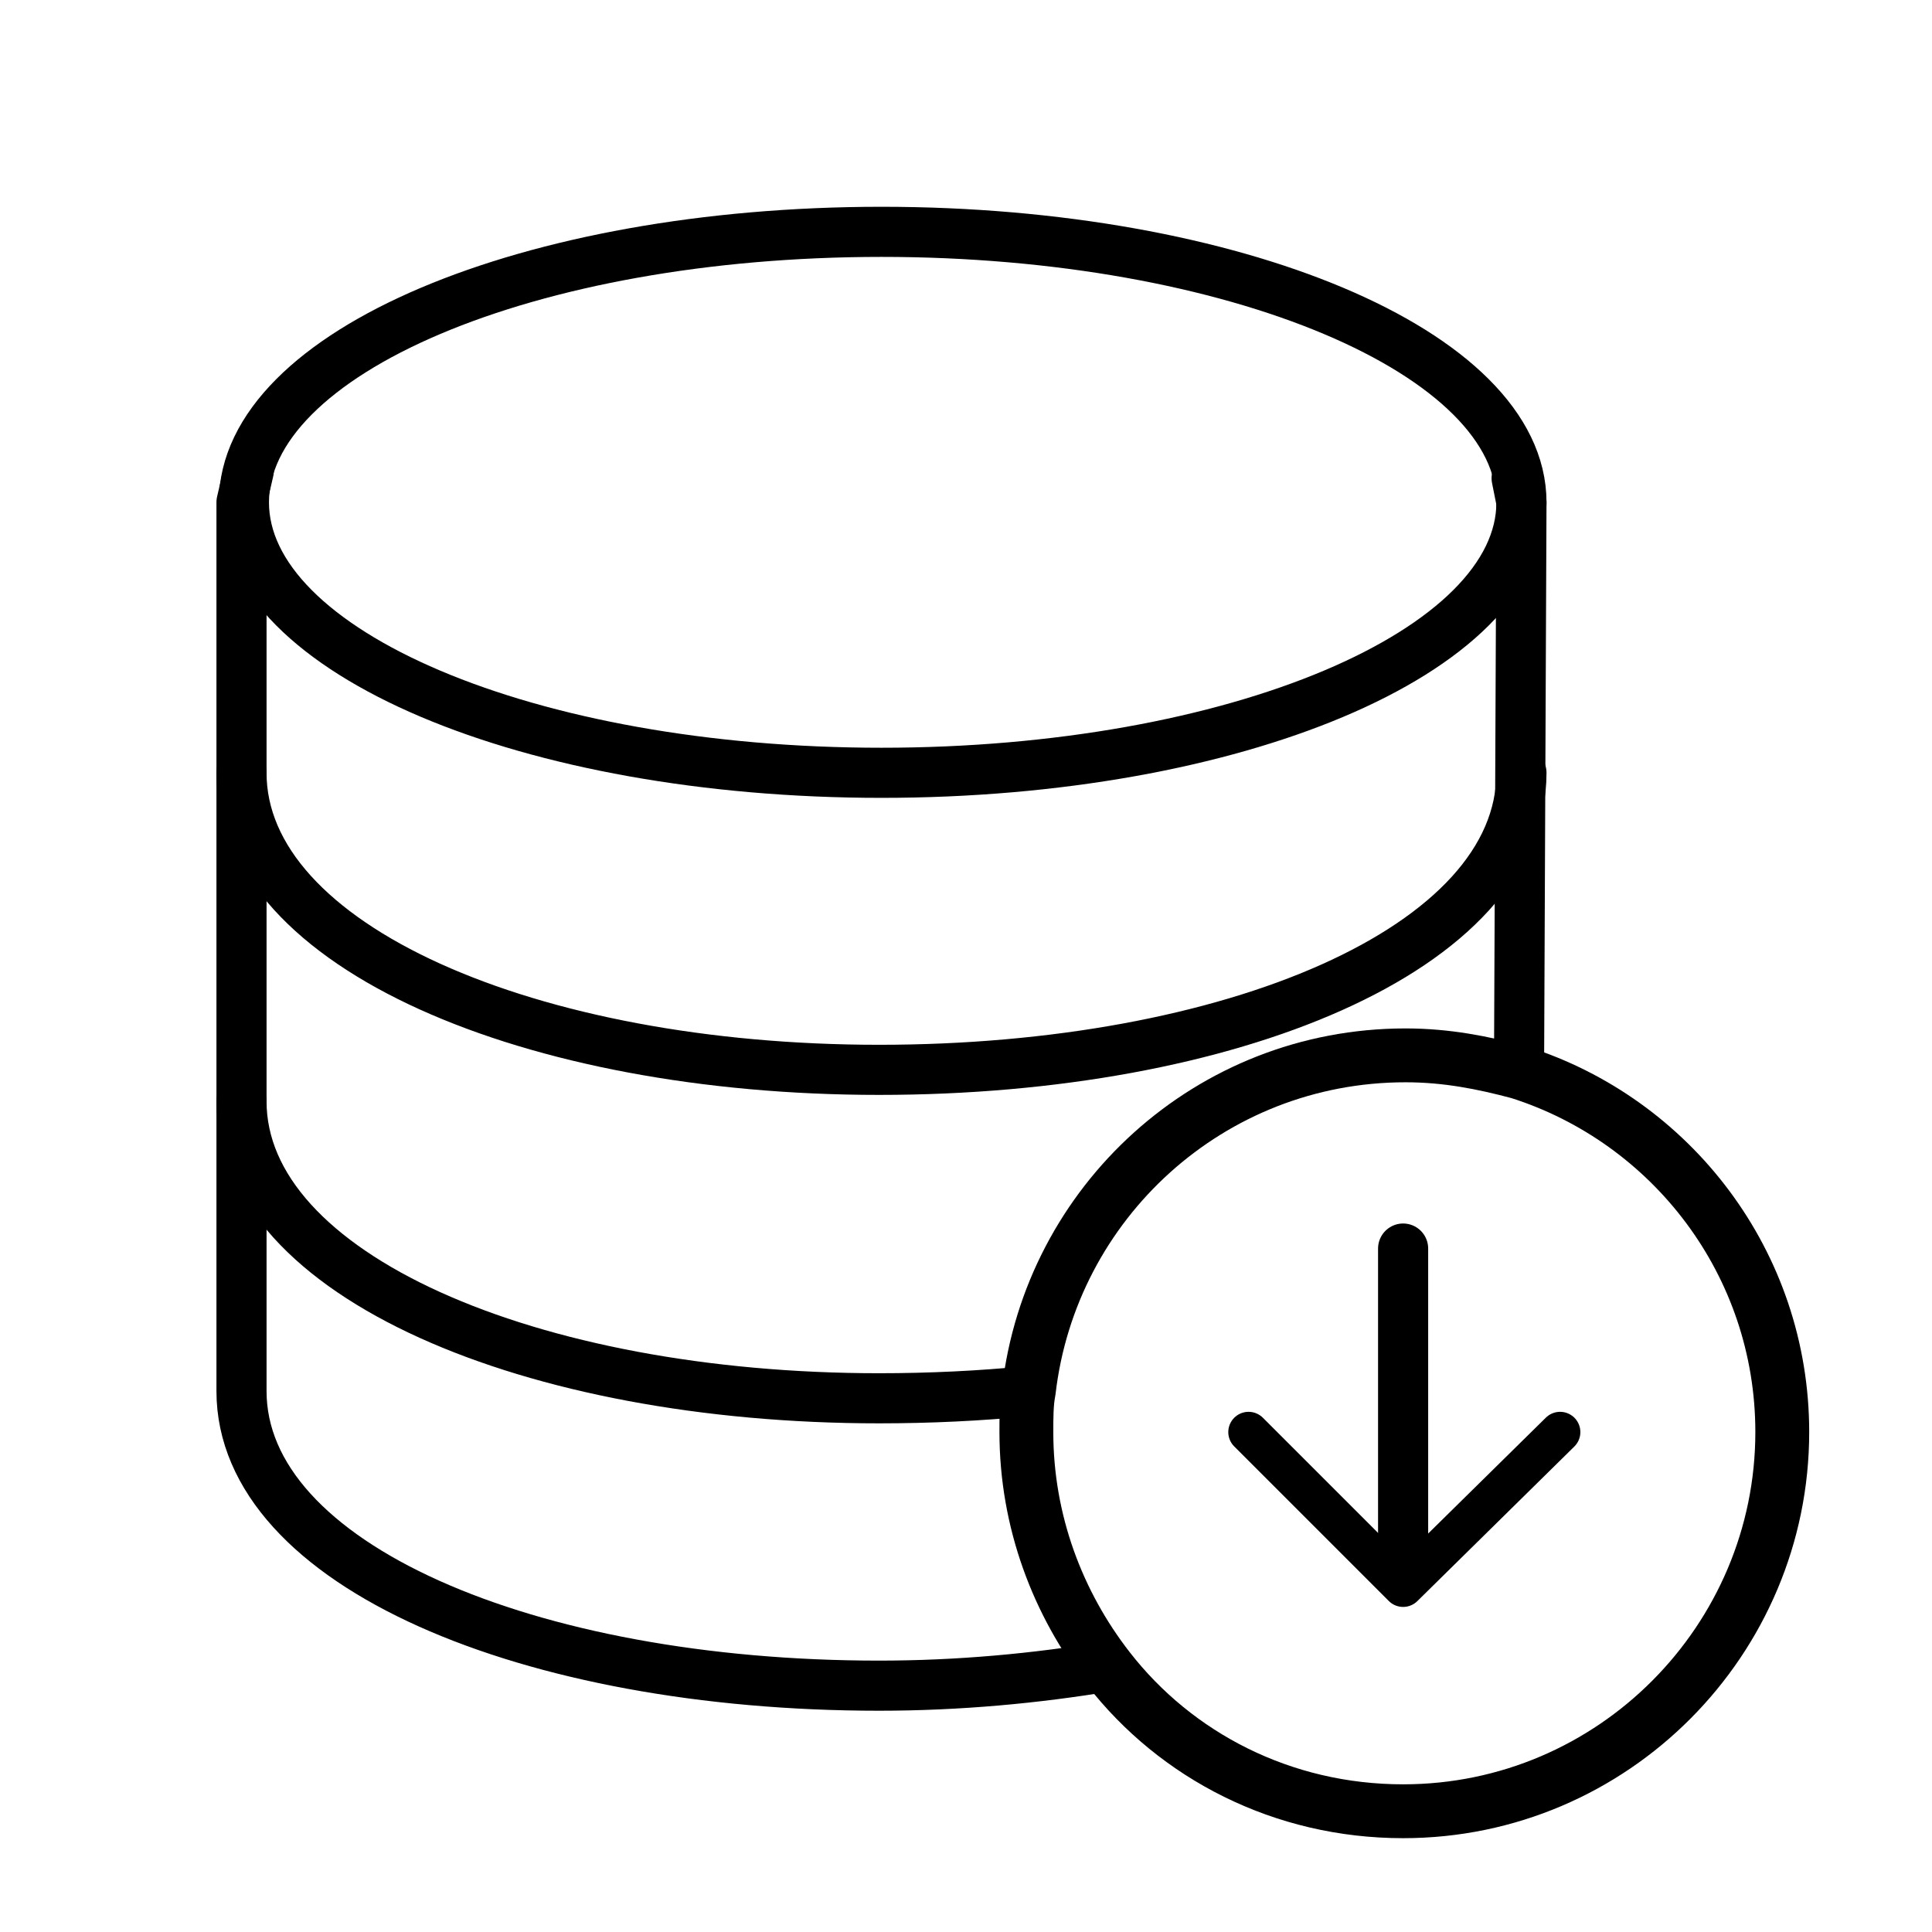
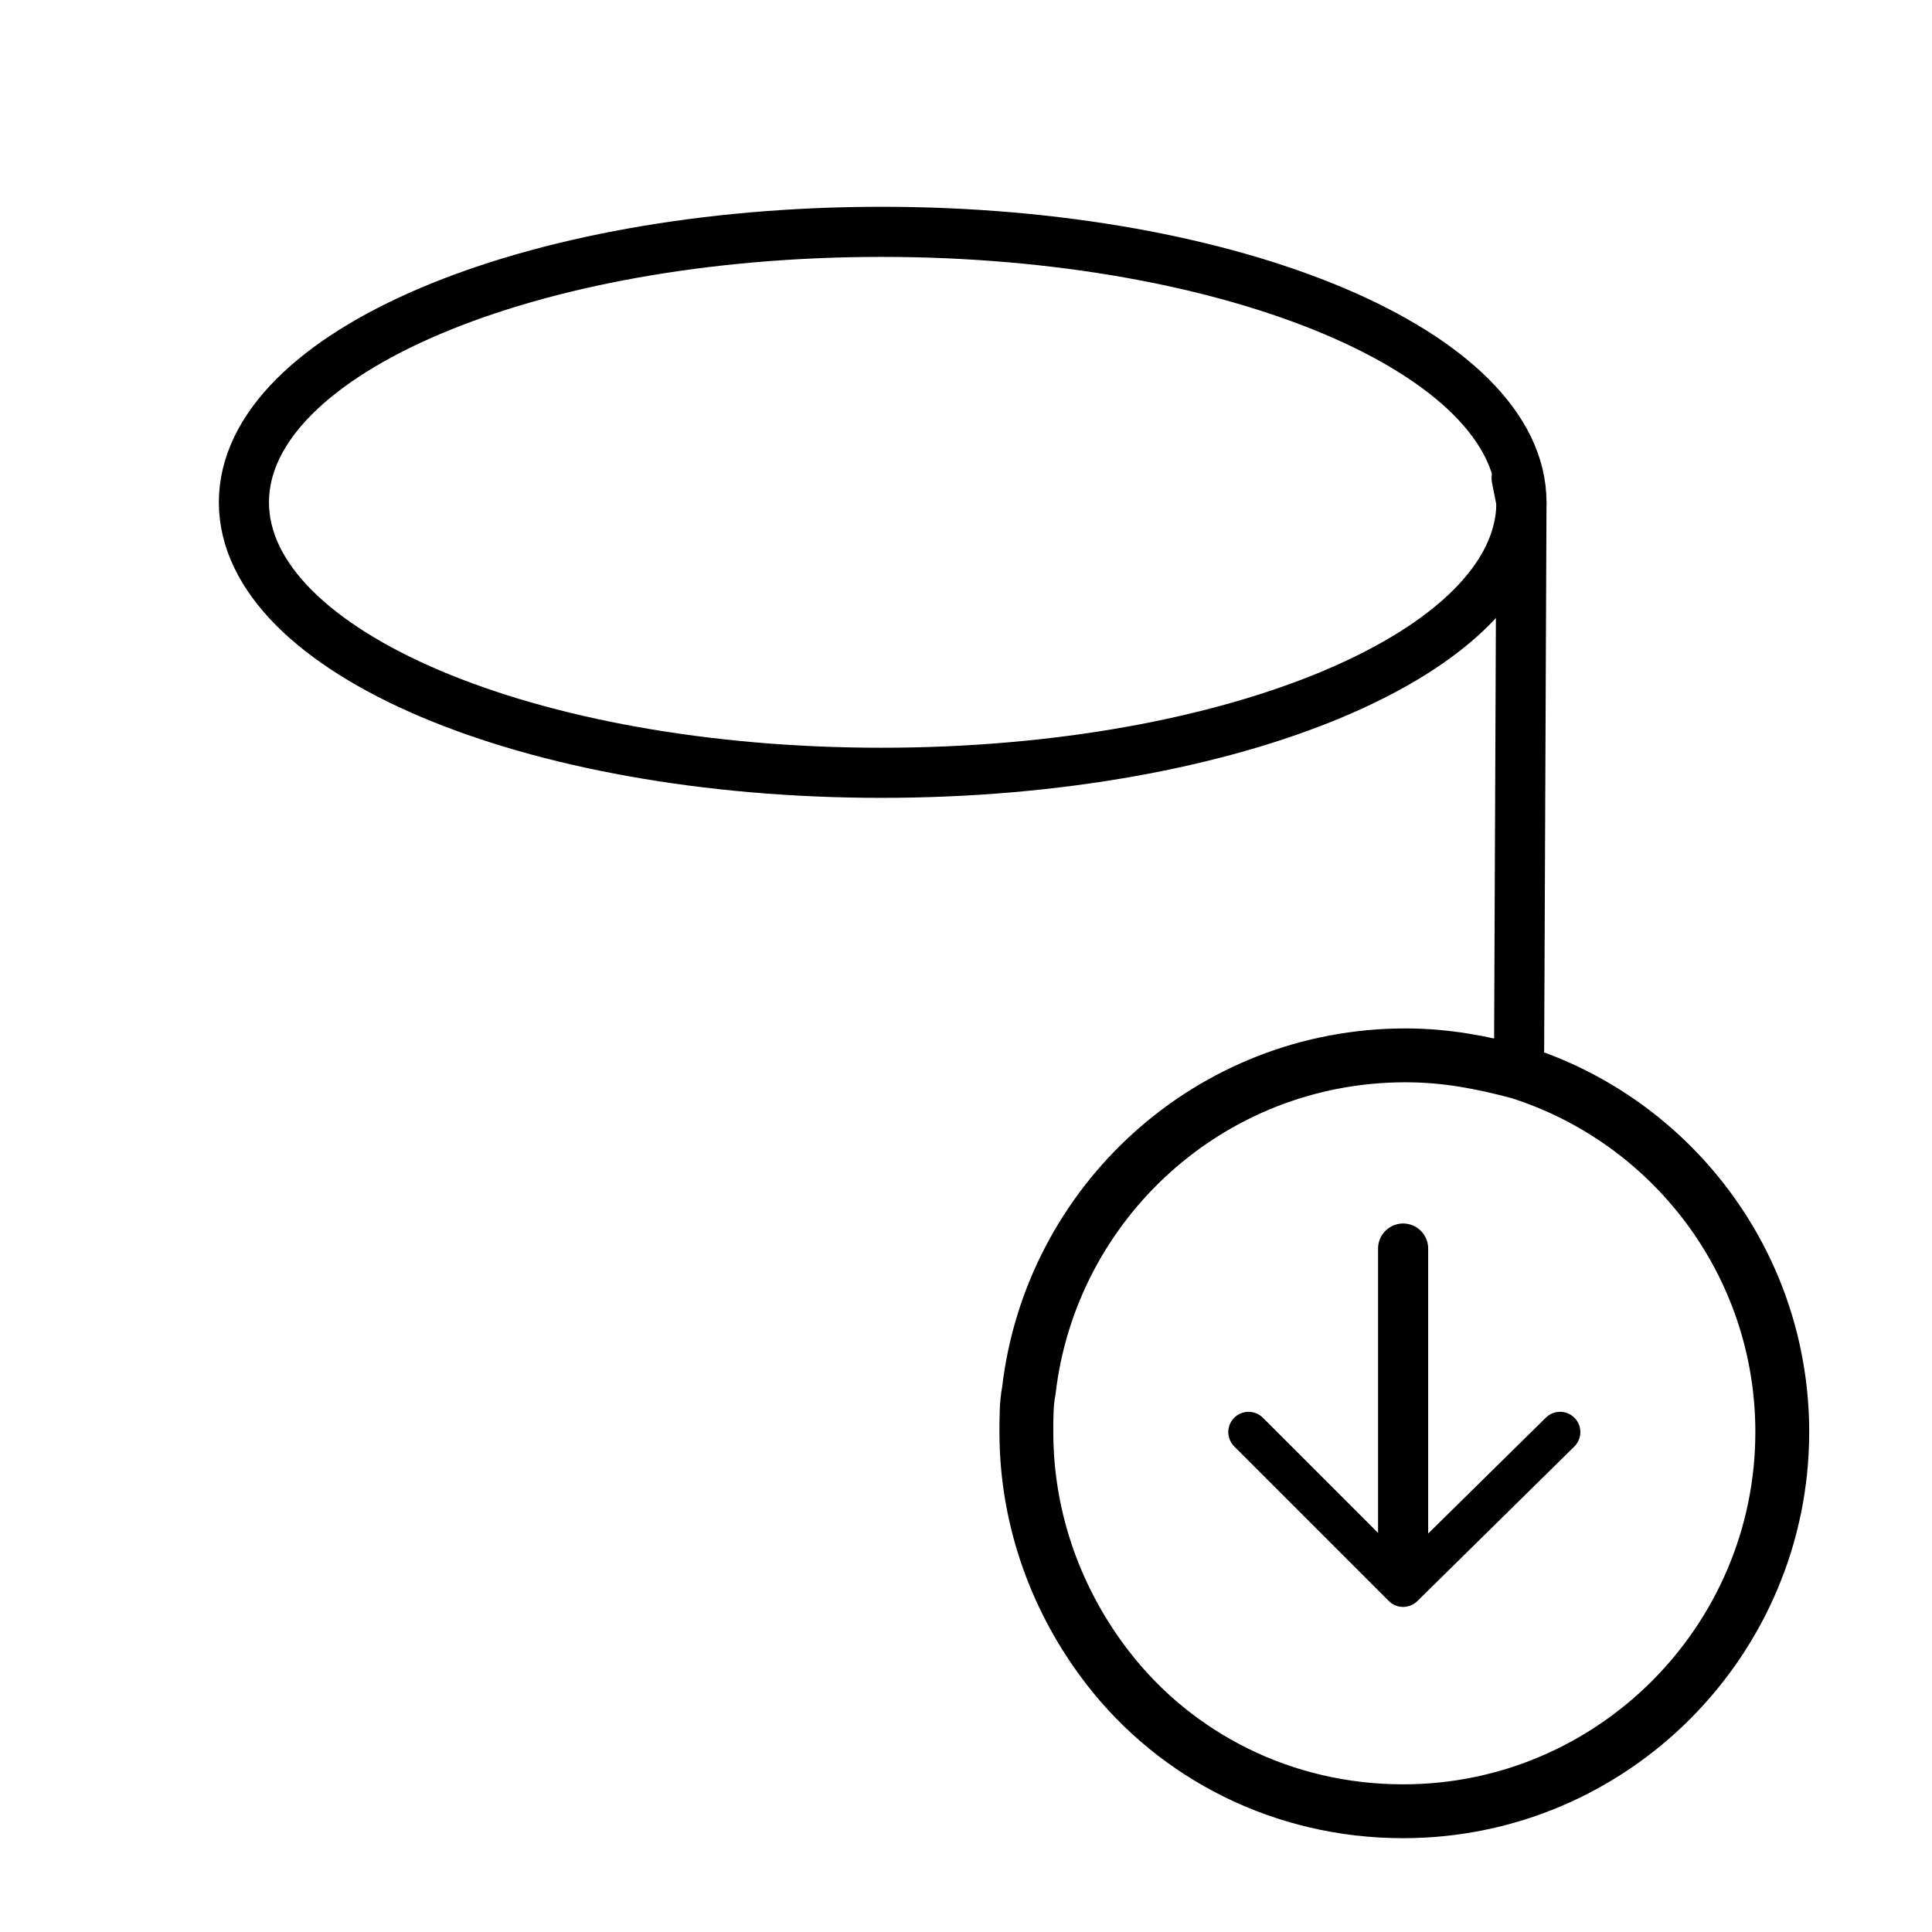
<svg xmlns="http://www.w3.org/2000/svg" version="1.1" id="图层_1" x="0px" y="0px" viewBox="0 0 80 80" style="enable-background:new 0 0 80 80;" xml:space="preserve">
  <style type="text/css">
	.st0{fill:none;stroke:#000000;stroke-width:2.075;stroke-linecap:round;stroke-linejoin:round;}
	.st1{fill:none;stroke:#000000;stroke-width:2.23;stroke-linecap:round;stroke-linejoin:round;}
	.st2{fill:none;stroke:#000000;stroke-width:1.679;stroke-linecap:round;stroke-linejoin:round;}
</style>
  <path class="st0" d="M63,20.8C63,27,51.1,32,36.5,32c-14.6,0-26.4-5-26.4-11.2c0-6.2,11.8-11.2,26.4-11.2C51.1,9.6,63,14.6,63,20.8z  " />
-   <path class="st0" d="M10,32c0,7.2,12,12.3,26.4,12.3c14.5,0,26.6-5,26.6-12.3" />
-   <path class="st0" d="M10,45.6c0,7.2,12,12.3,26.4,12.3c2.1,0,4.2-0.1,6.2-0.3" />
  <polyline class="st0" points="62.8,19.8 63,20.8 62.9,44.3 " />
-   <path class="st0" d="M45.9,69c-3,0.5-6.2,0.8-9.5,0.8c-14.5,0-26.4-5-26.4-12.2v-12V20.8l0.3-1.3" />
  <path class="st1" d="M73.8,59.3c0,8.6-7,15.7-15.7,15.7c-5,0-9.4-2.3-12.2-5.9c-2.1-2.7-3.4-6.1-3.4-9.8c0-0.6,0-1.2,0.1-1.7  c0.9-7.8,7.5-13.9,15.6-13.9c1.7,0,3.2,0.3,4.7,0.7C69.2,46.4,73.8,52.3,73.8,59.3z" />
  <line class="st0" x1="58.1" y1="51.7" x2="58.1" y2="63.8" />
  <polyline class="st2" points="64.6,59.3 58.1,65.7 51.7,59.3 " />
</svg>